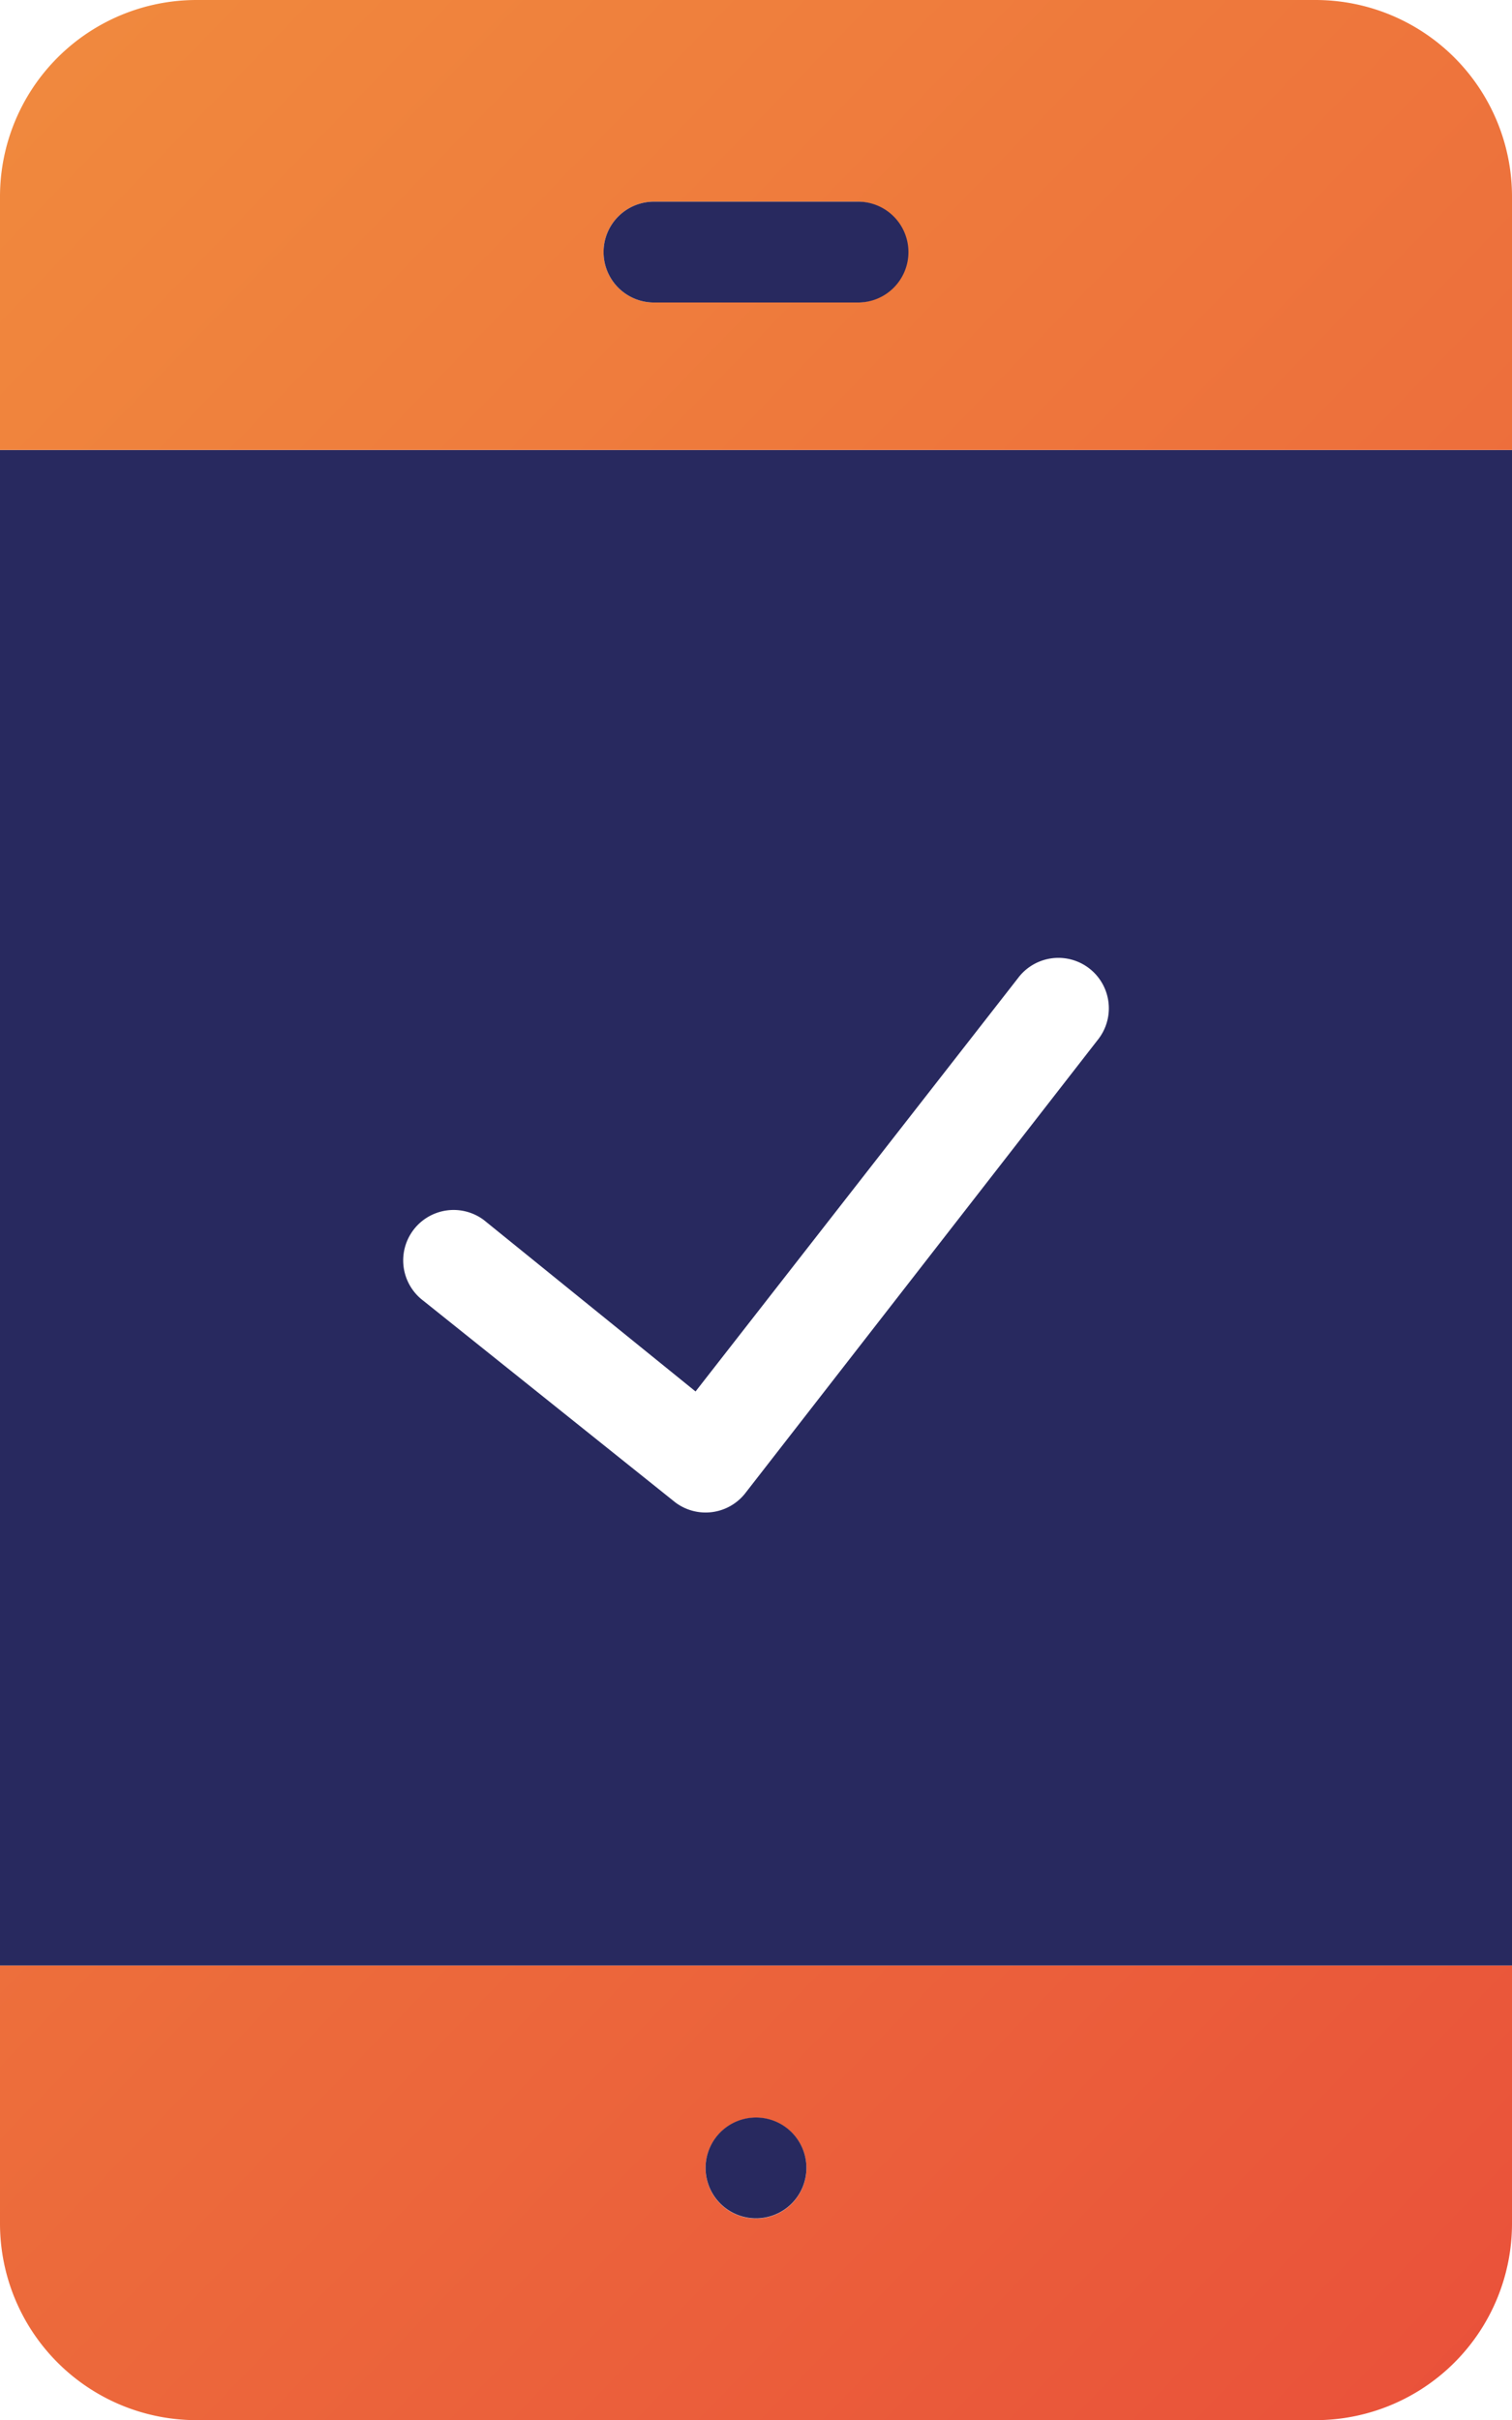
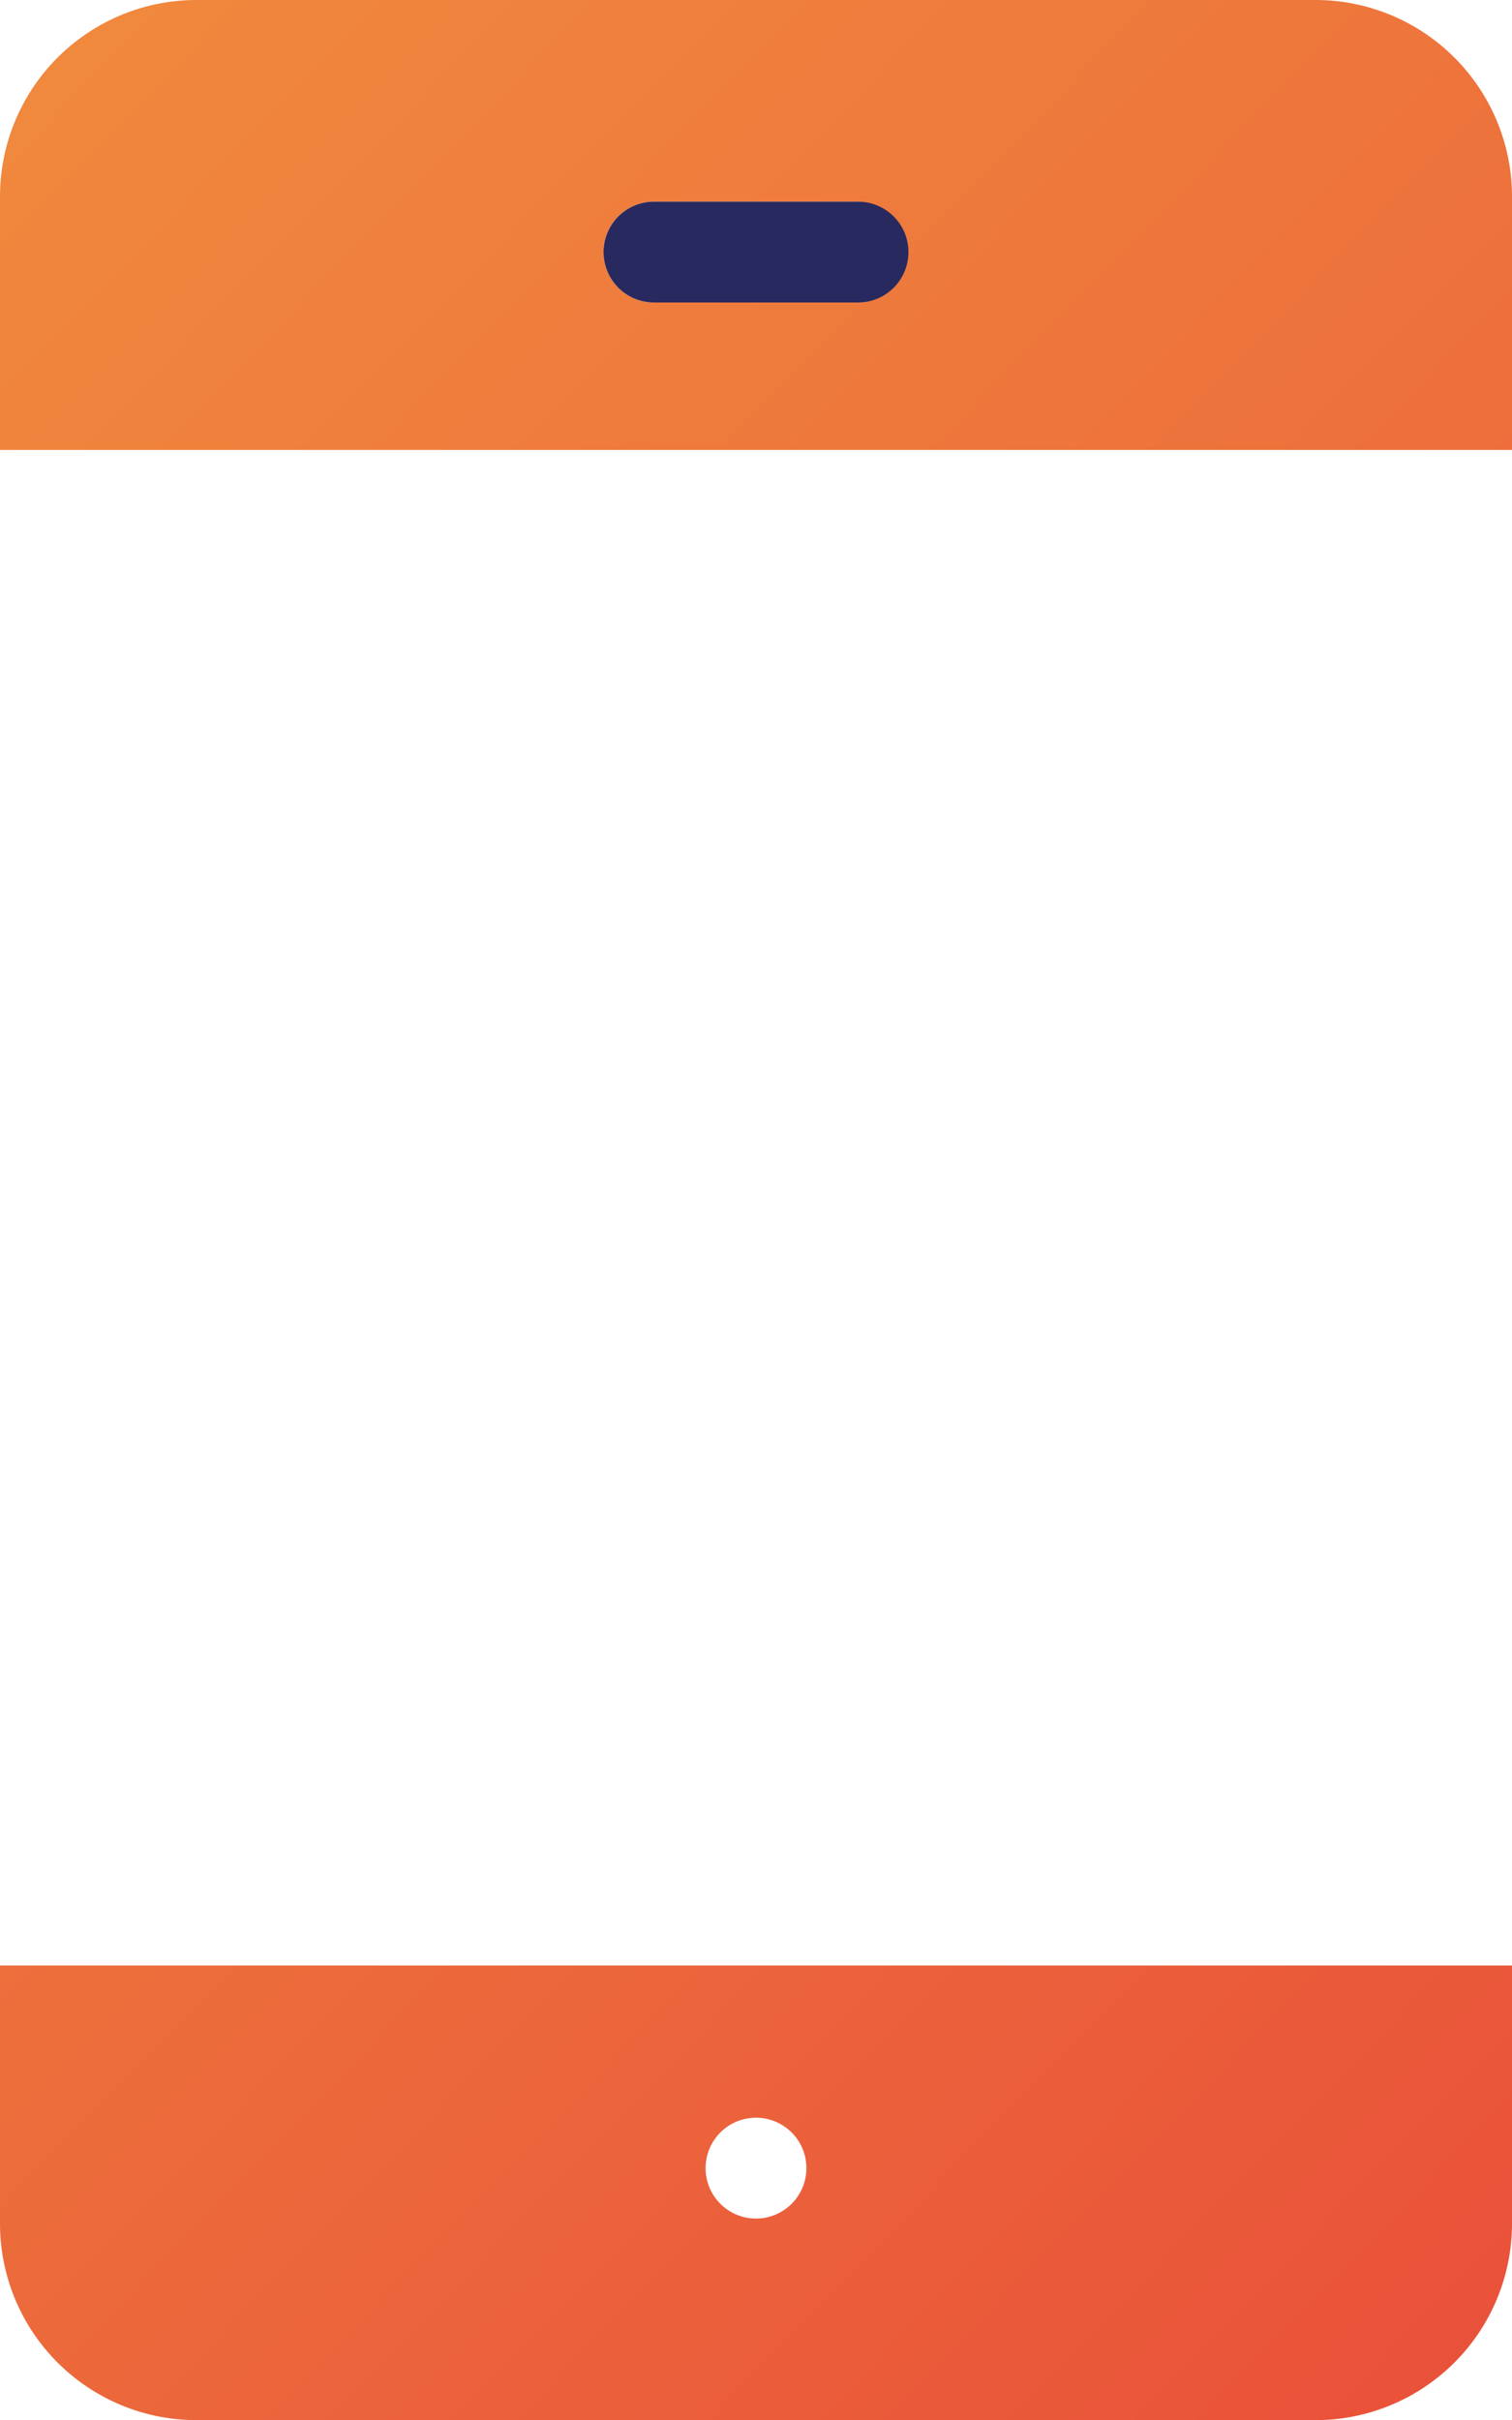
<svg xmlns="http://www.w3.org/2000/svg" xmlns:xlink="http://www.w3.org/1999/xlink" viewBox="0 0 500 800">
  <defs>
    <style>.cls-1{fill:url(#Sfumatura_senza_nome_11);}.cls-2{fill:#28295f;}.cls-3{fill:url(#Sfumatura_senza_nome_11-2);}</style>
    <linearGradient id="Sfumatura_senza_nome_11" x1="-280.48" y1="192.58" x2="632.06" y2="1076" gradientUnits="userSpaceOnUse">
      <stop offset="0" stop-color="#f18e3e" />
      <stop offset="0.5" stop-color="#ec683b" />
      <stop offset="1" stop-color="#e73d39" />
    </linearGradient>
    <linearGradient id="Sfumatura_senza_nome_11-2" x1="25.88" y1="-123.88" x2="938.42" y2="759.54" xlink:href="#Sfumatura_senza_nome_11" />
  </defs>
  <title>Risorsa 6</title>
  <g id="Livello_2" data-name="Livello 2">
    <g id="Livello_2-2" data-name="Livello 2">
      <path class="cls-1" d="M500.25,650v85.3a65,65,0,0,1-65,65h-370a65,65,0,0,1-65-65V650Zm-233.33,67a16.67,16.67,0,1,0-16.67,16.66A16.67,16.67,0,0,0,266.92,716.92Z" transform="translate(-0.25 -0.25)" />
-       <path class="cls-2" d="M500.25,149V650H.25V149ZM363.6,343.58a16.68,16.68,0,0,0-26.7-20L230.26,460.24l-70-56.67a16.67,16.67,0,1,0-20,26.69l83.33,66.67a16.67,16.67,0,0,0,23.34-3.35Z" transform="translate(-0.25 -0.25)" />
      <path class="cls-3" d="M500.25,65.25V149H.25V65.25a65,65,0,0,1,65-65h370A65,65,0,0,1,500.25,65.25Zm-200,18.33a16.63,16.63,0,0,0-16.67-16.66H216.92a16.67,16.67,0,1,0,0,33.33h66.66A16.63,16.63,0,0,0,300.25,83.58Z" transform="translate(-0.25 -0.25)" />
      <path class="cls-2" d="M283.58,66.92a16.67,16.67,0,1,1,0,33.33H216.92a16.67,16.67,0,1,1,0-33.33Z" transform="translate(-0.25 -0.25)" />
-       <path class="cls-2" d="M250.25,700.25a16.67,16.67,0,1,1-16.67,16.67A16.67,16.67,0,0,1,250.25,700.25Z" transform="translate(-0.25 -0.25)" />
    </g>
  </g>
</svg>